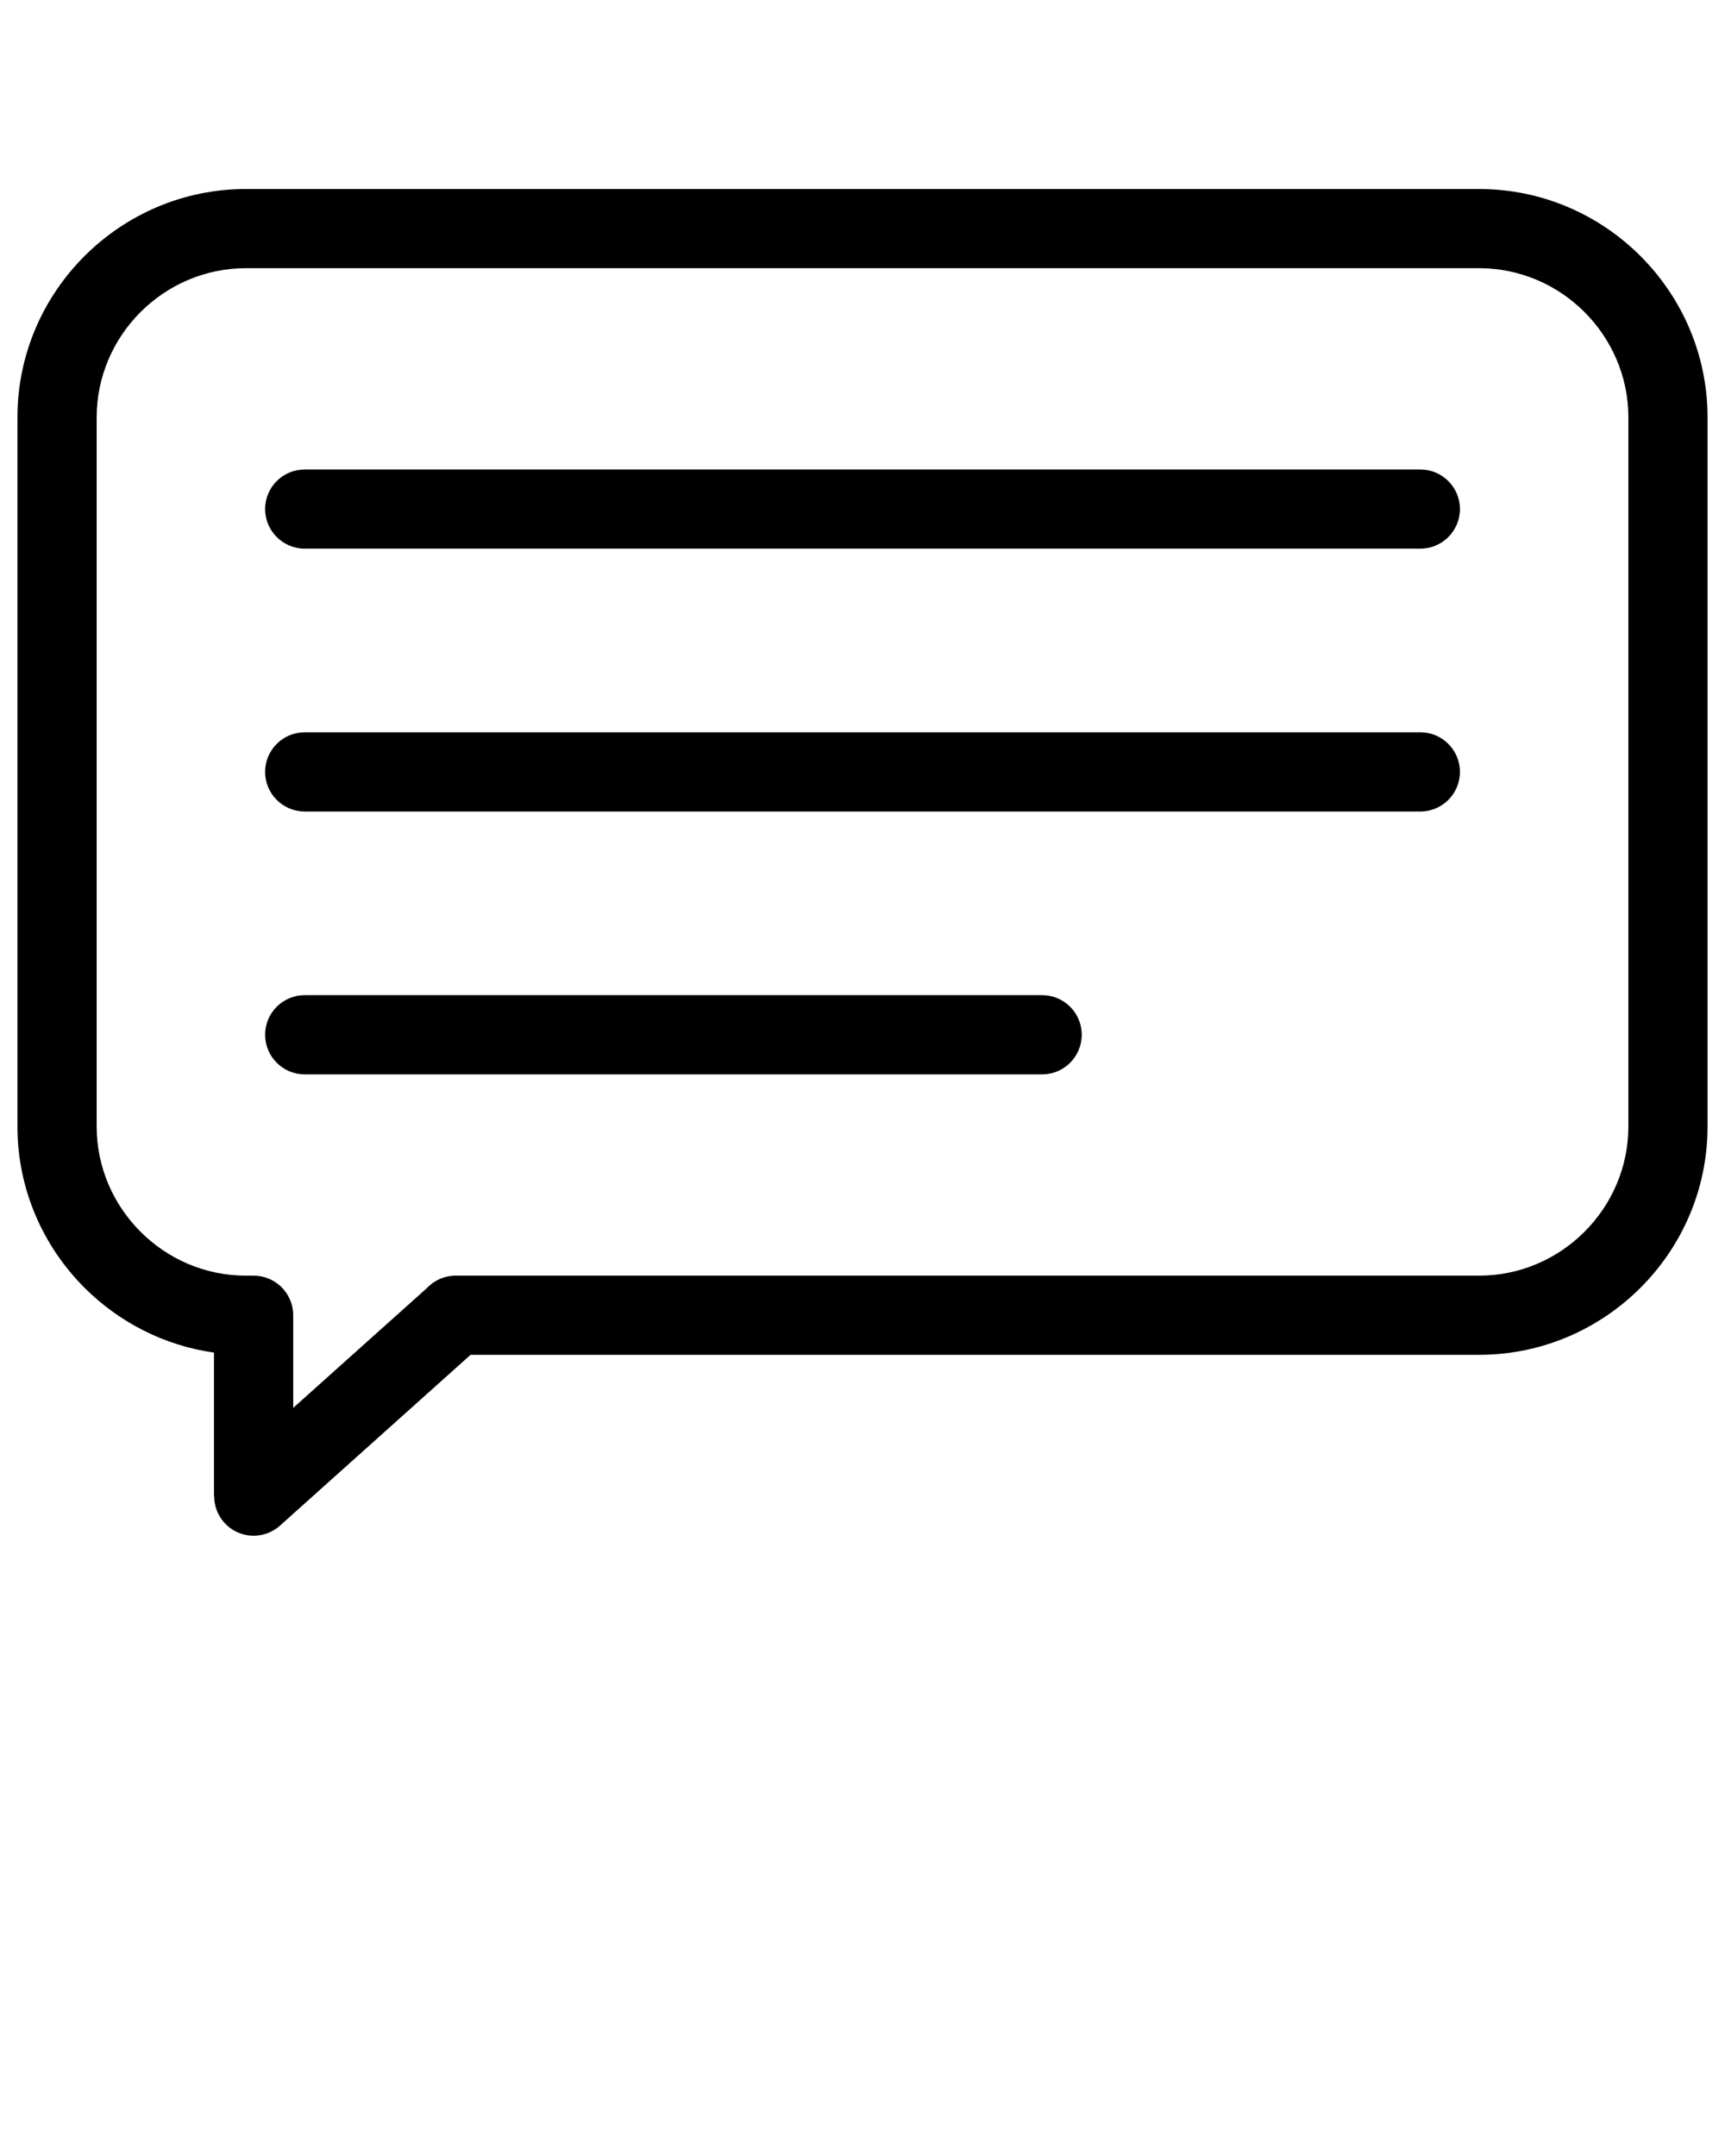
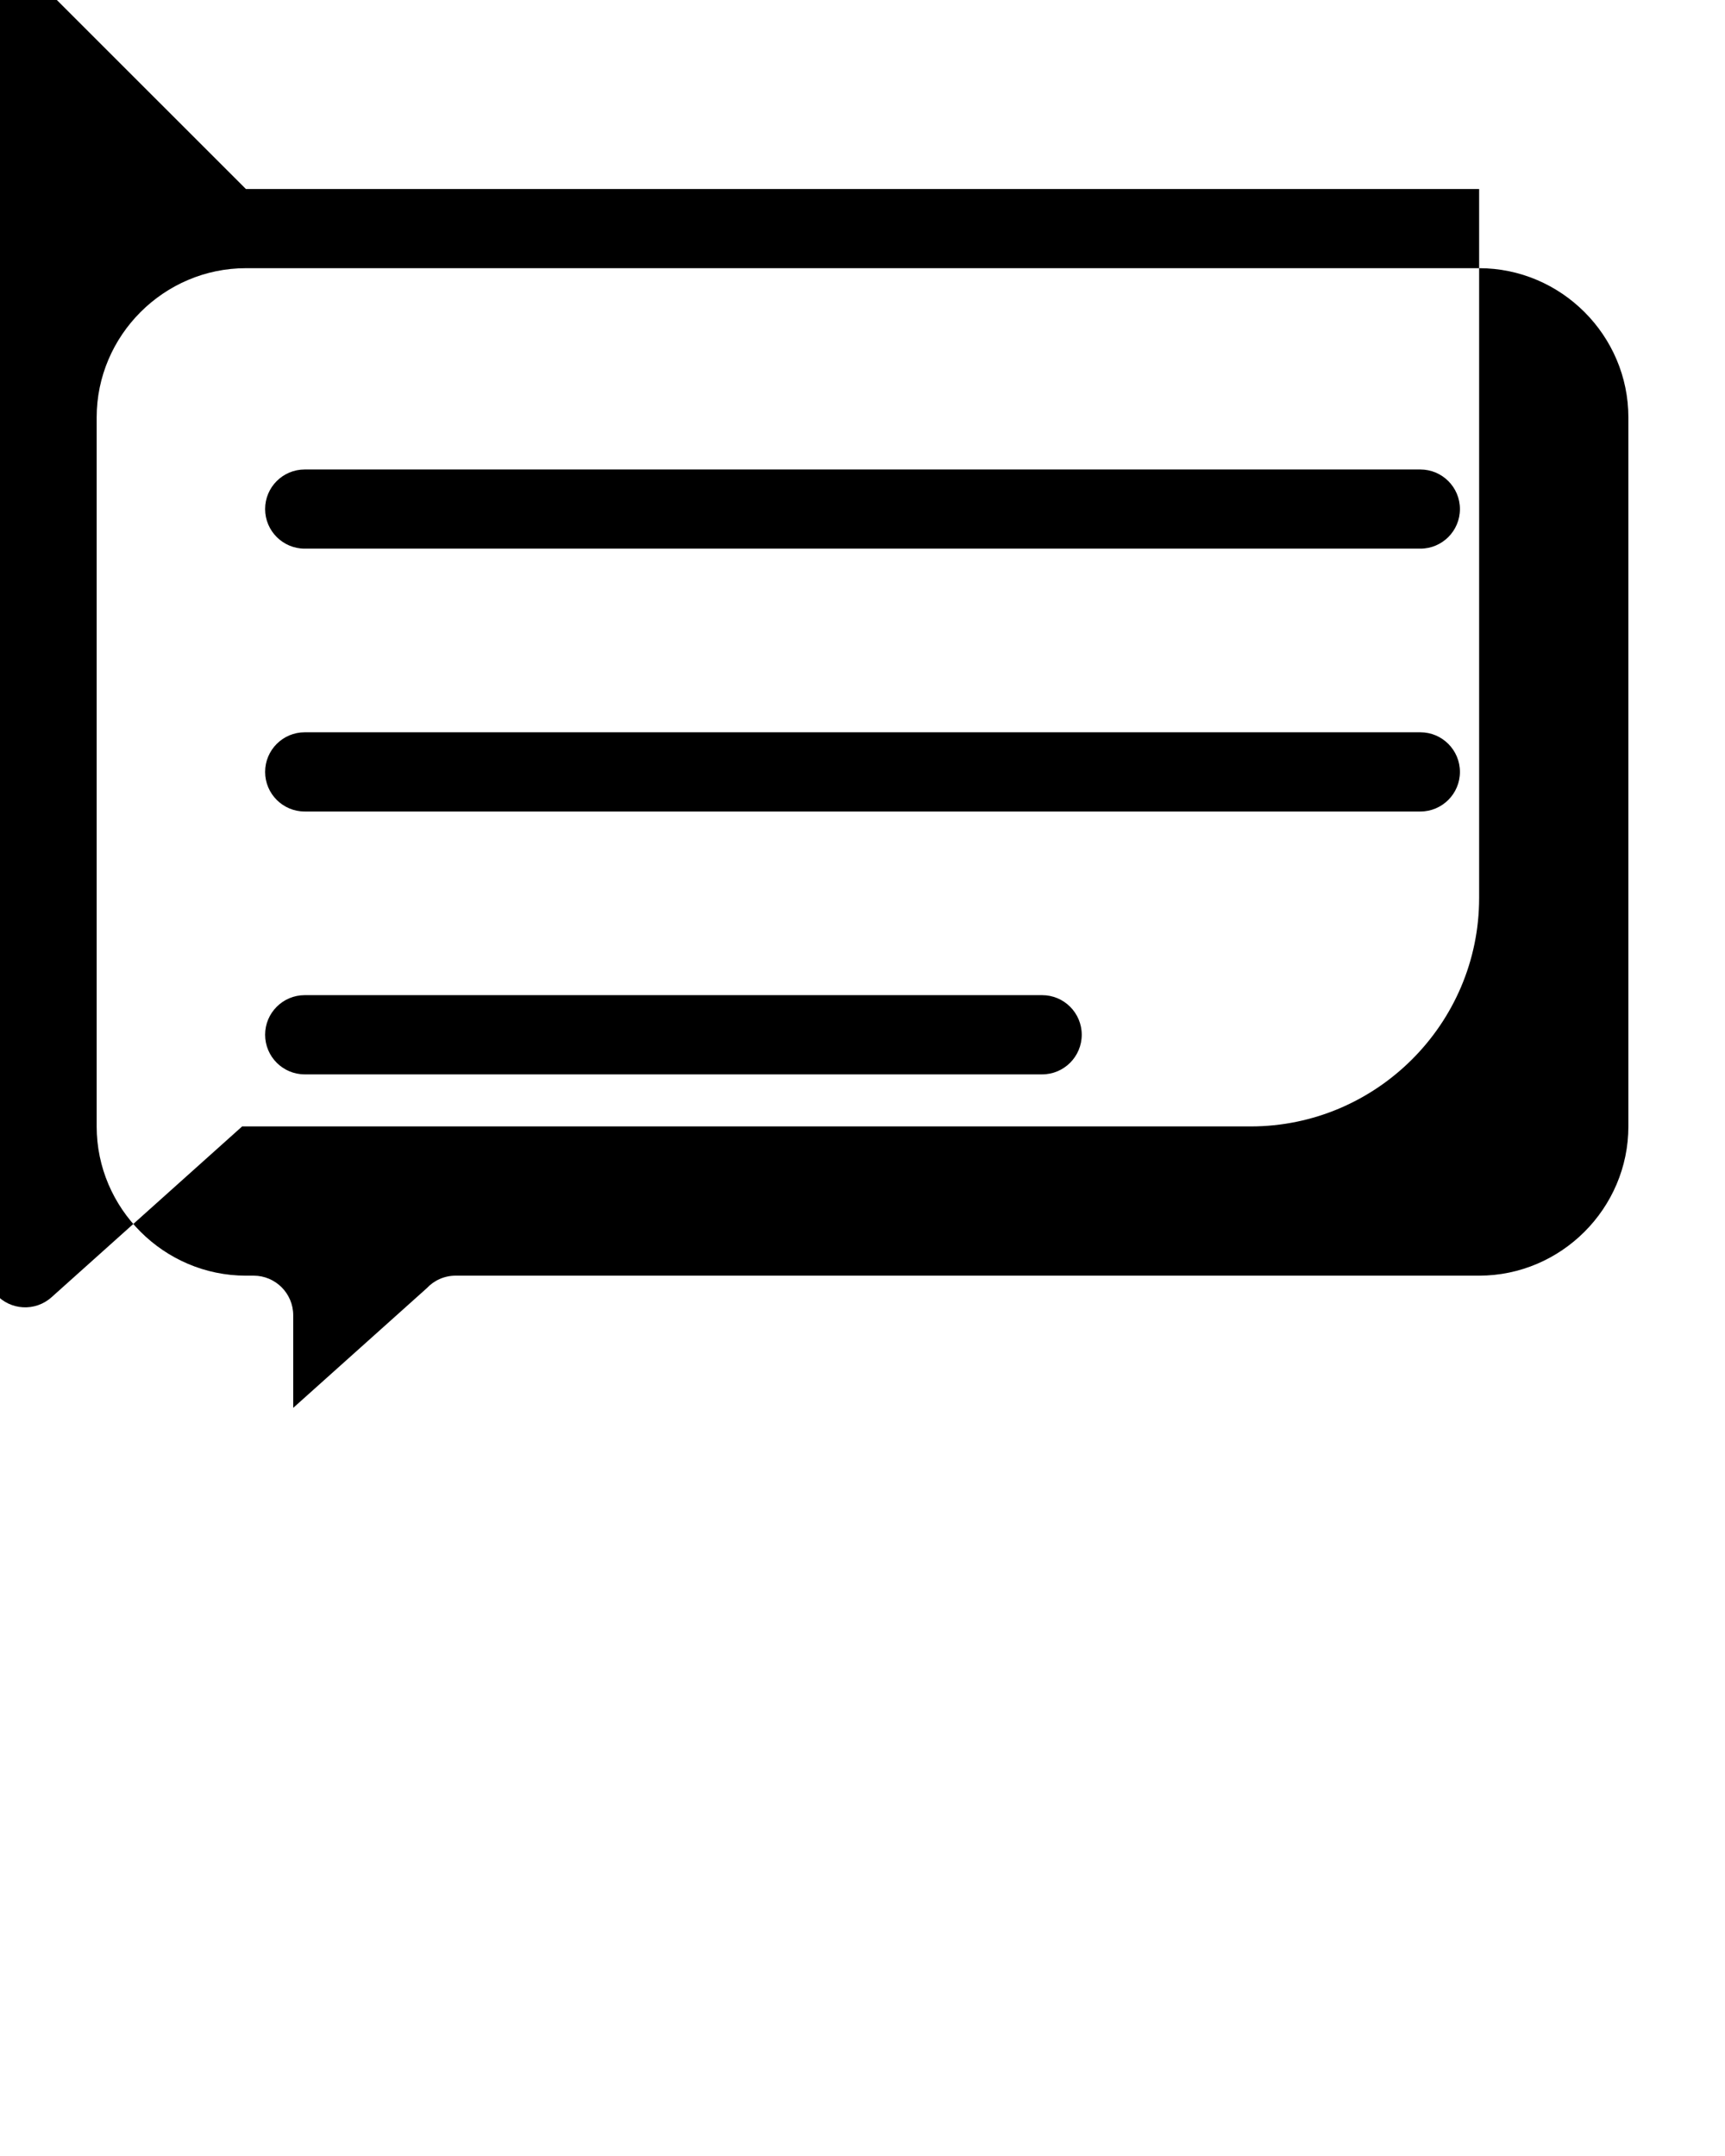
<svg xmlns="http://www.w3.org/2000/svg" xml:space="preserve" version="1.1" style="shape-rendering:geometricPrecision;text-rendering:geometricPrecision;image-rendering:optimizeQuality;" viewBox="0 0 333.33 416.662" x="0px" y="0px" fill-rule="evenodd" clip-rule="evenodd">
  <defs>
    <style type="text/css">

    .fil0 {fill:black;fill-rule:nonzero}

  </style>
  </defs>
  <g>
-     <path class="fil0" d="M47.52 36.53l238.3 0c12.15,0 23.19,4.96 31.18,12.96 8,8 12.96,19.04 12.96,31.18l0 137.02c0,12.15 -4.96,23.19 -12.96,31.18 -8,8 -19.04,12.96 -31.18,12.96l-194.89 0 -36.84 33.02c-3.14,2.81 -7.96,2.54 -10.76,-0.6 -1.3,-1.45 -1.94,-3.27 -1.94,-5.08l-0.04 0 0 -27.77c-9.69,-1.37 -18.39,-5.91 -25.02,-12.53 -8,-8 -12.96,-19.03 -12.96,-31.18l0 -137.02c0,-12.15 4.96,-23.19 12.96,-31.18 8,-8 19.04,-12.96 31.18,-12.96zm11.36 171.1c-4.22,0 -7.65,-3.43 -7.65,-7.66 0,-4.22 3.43,-7.65 7.65,-7.65l142.5 0c4.22,0 7.65,3.43 7.65,7.65 0,4.23 -3.43,7.66 -7.65,7.66l-142.5 0zm0 -50.8c-4.22,0 -7.65,-3.43 -7.65,-7.65 0,-4.23 3.43,-7.66 7.65,-7.66l215.58 0c4.22,0 7.65,3.43 7.65,7.66 0,4.22 -3.43,7.65 -7.65,7.65l-215.58 0zm0 -50.8c-4.22,0 -7.65,-3.43 -7.65,-7.65 0,-4.23 3.43,-7.65 7.65,-7.65l215.58 0c4.22,0 7.65,3.43 7.65,7.65 0,4.23 -3.43,7.65 -7.65,7.65l-215.58 0zm226.94 -54.2l-238.3 0c-7.92,0 -15.13,3.25 -20.36,8.48 -5.23,5.23 -8.48,12.44 -8.48,20.36l0 137.02c0,7.92 3.25,15.13 8.48,20.36 5.23,5.23 12.44,8.48 20.36,8.48l1.49 0c4.22,0 7.65,3.43 7.65,7.65l0 17.9 25.79 -23.11c1.4,-1.5 3.39,-2.44 5.6,-2.44l197.77 0c7.92,0 15.13,-3.25 20.36,-8.48 5.23,-5.23 8.48,-12.44 8.48,-20.36l0 -137.02c0,-7.92 -3.25,-15.13 -8.48,-20.36 -5.23,-5.23 -12.44,-8.48 -20.36,-8.48z" />
+     <path class="fil0" d="M47.52 36.53l238.3 0l0 137.02c0,12.15 -4.96,23.19 -12.96,31.18 -8,8 -19.04,12.96 -31.18,12.96l-194.89 0 -36.84 33.02c-3.14,2.81 -7.96,2.54 -10.76,-0.6 -1.3,-1.45 -1.94,-3.27 -1.94,-5.08l-0.04 0 0 -27.77c-9.69,-1.37 -18.39,-5.91 -25.02,-12.53 -8,-8 -12.96,-19.03 -12.96,-31.18l0 -137.02c0,-12.15 4.96,-23.19 12.96,-31.18 8,-8 19.04,-12.96 31.18,-12.96zm11.36 171.1c-4.22,0 -7.65,-3.43 -7.65,-7.66 0,-4.22 3.43,-7.65 7.65,-7.65l142.5 0c4.22,0 7.65,3.43 7.65,7.65 0,4.23 -3.43,7.66 -7.65,7.66l-142.5 0zm0 -50.8c-4.22,0 -7.65,-3.43 -7.65,-7.65 0,-4.23 3.43,-7.66 7.65,-7.66l215.58 0c4.22,0 7.65,3.43 7.65,7.66 0,4.22 -3.43,7.65 -7.65,7.65l-215.58 0zm0 -50.8c-4.22,0 -7.65,-3.43 -7.65,-7.65 0,-4.23 3.43,-7.65 7.65,-7.65l215.58 0c4.22,0 7.65,3.43 7.65,7.65 0,4.23 -3.43,7.65 -7.65,7.65l-215.58 0zm226.94 -54.2l-238.3 0c-7.92,0 -15.13,3.25 -20.36,8.48 -5.23,5.23 -8.48,12.44 -8.48,20.36l0 137.02c0,7.92 3.25,15.13 8.48,20.36 5.23,5.23 12.44,8.48 20.36,8.48l1.49 0c4.22,0 7.65,3.43 7.65,7.65l0 17.9 25.79 -23.11c1.4,-1.5 3.39,-2.44 5.6,-2.44l197.77 0c7.92,0 15.13,-3.25 20.36,-8.48 5.23,-5.23 8.48,-12.44 8.48,-20.36l0 -137.02c0,-7.92 -3.25,-15.13 -8.48,-20.36 -5.23,-5.23 -12.44,-8.48 -20.36,-8.48z" />
  </g>
</svg>